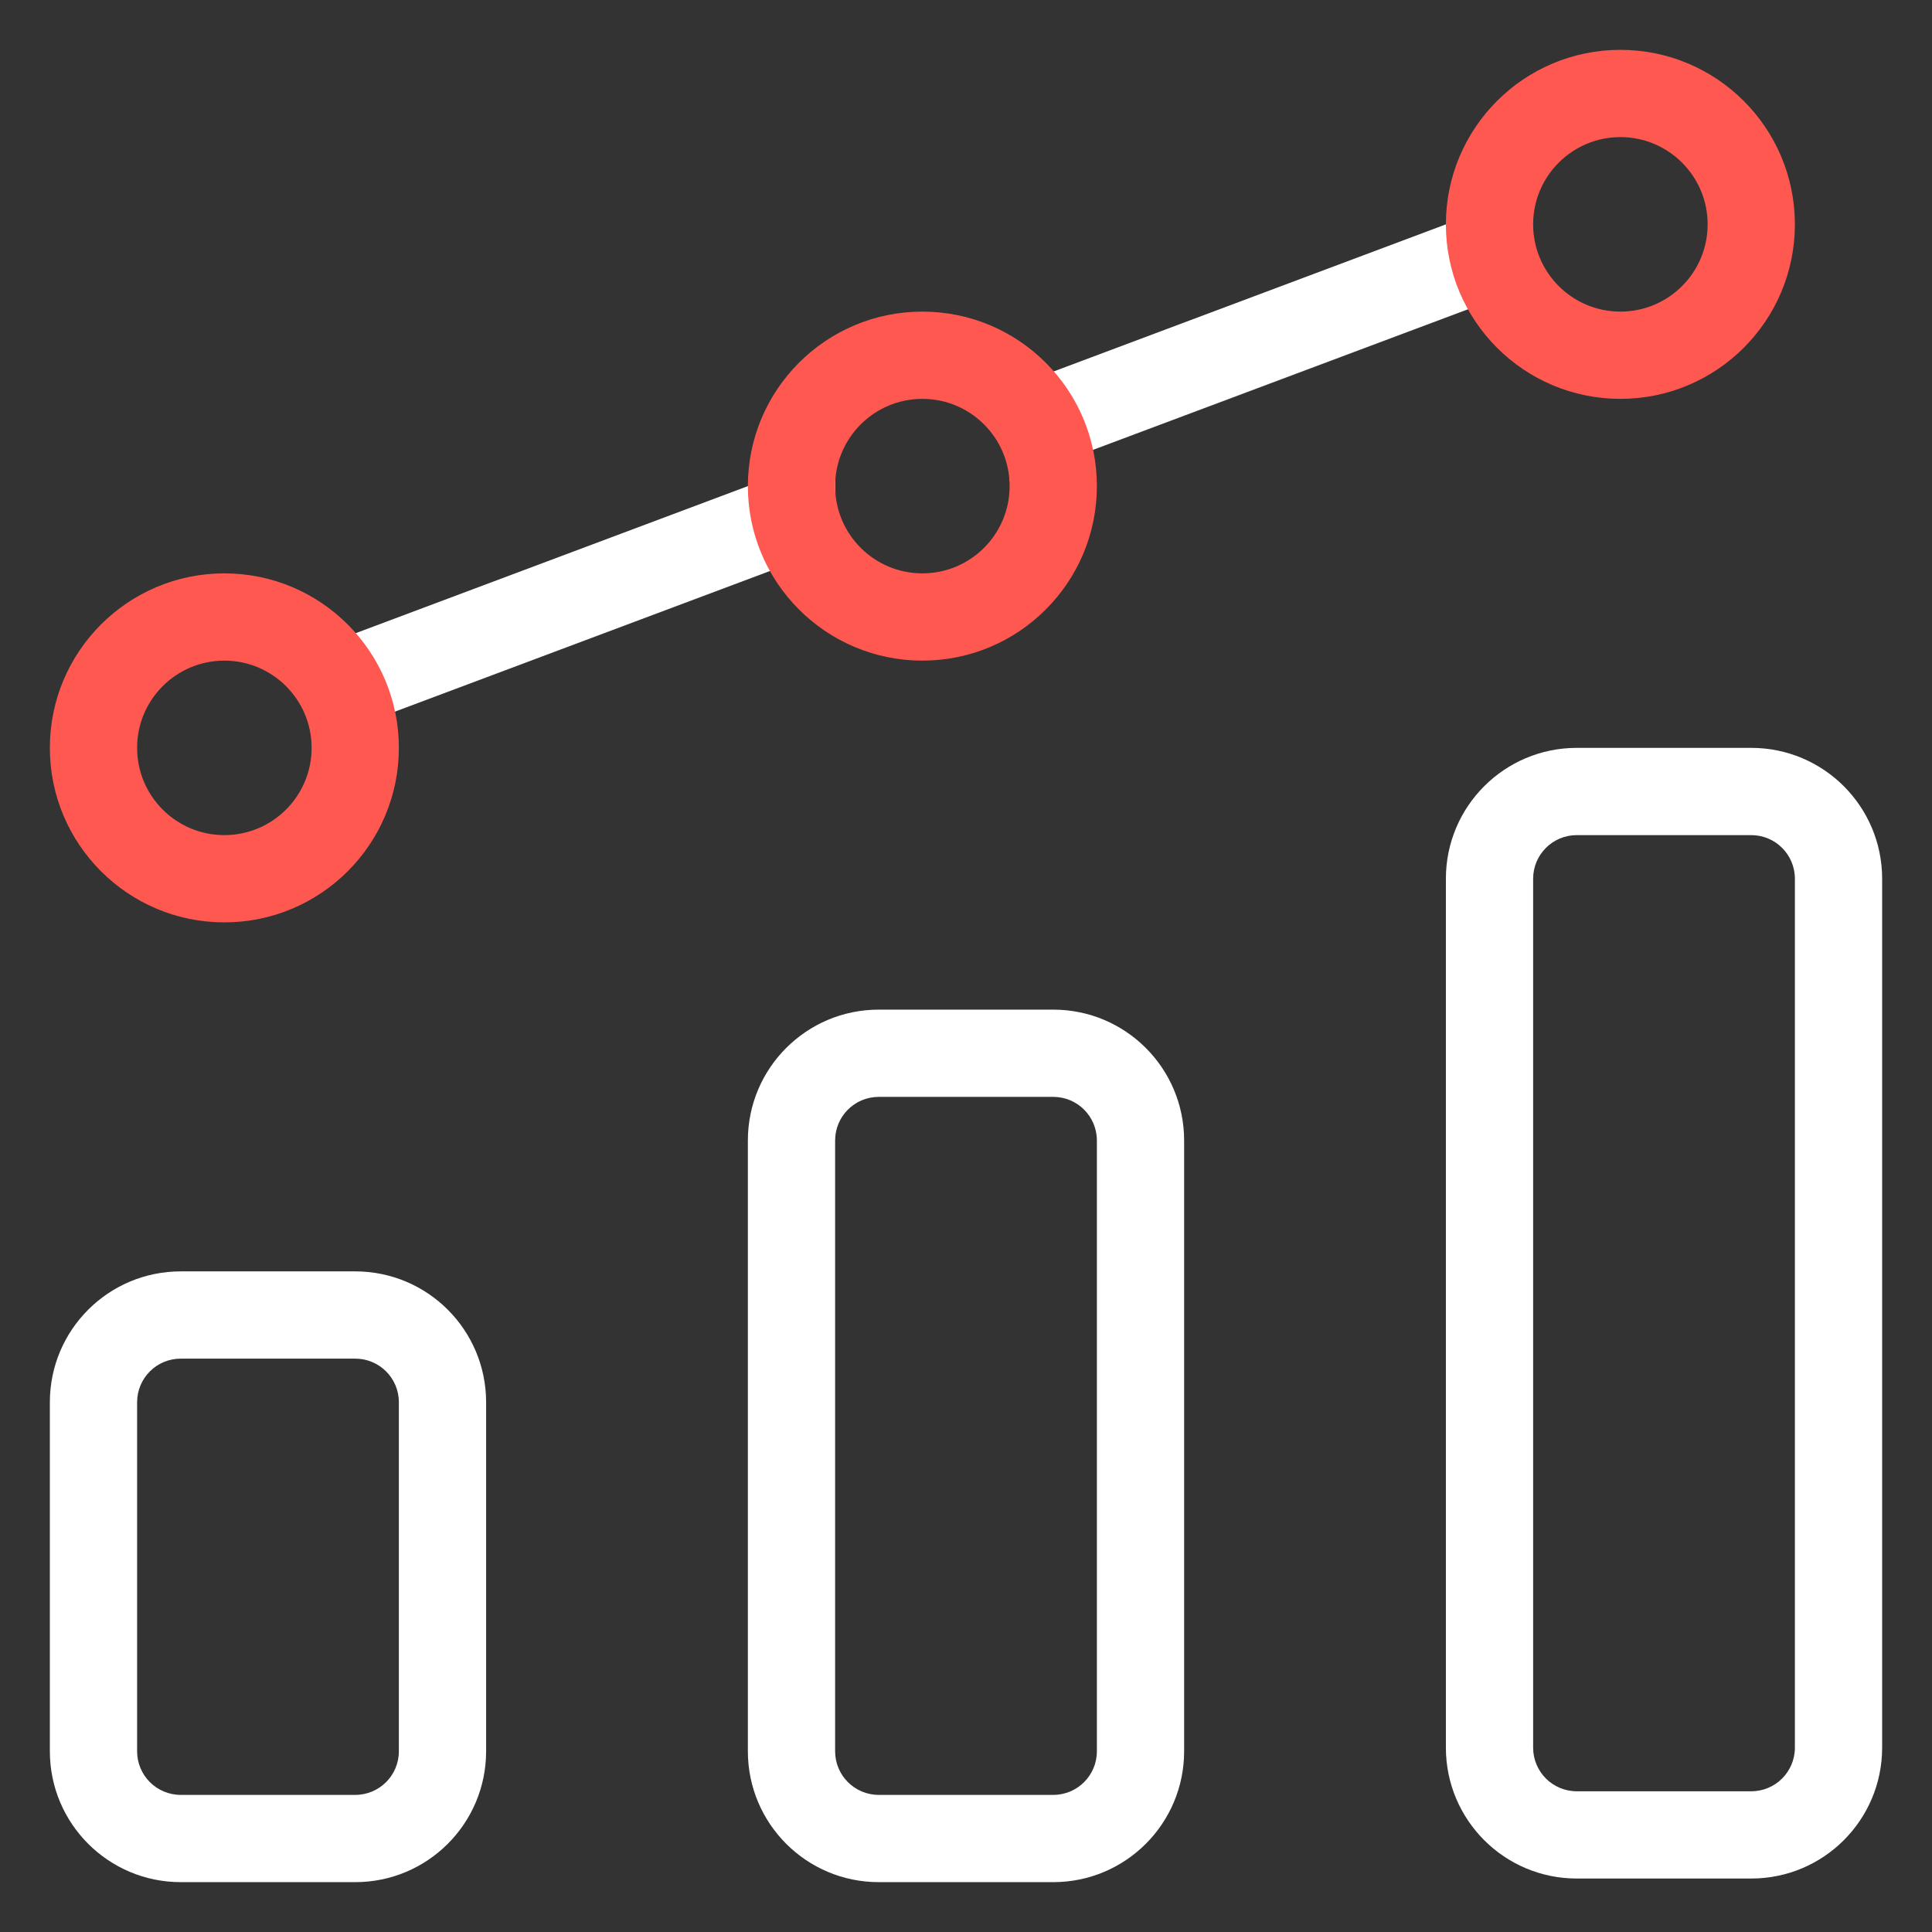
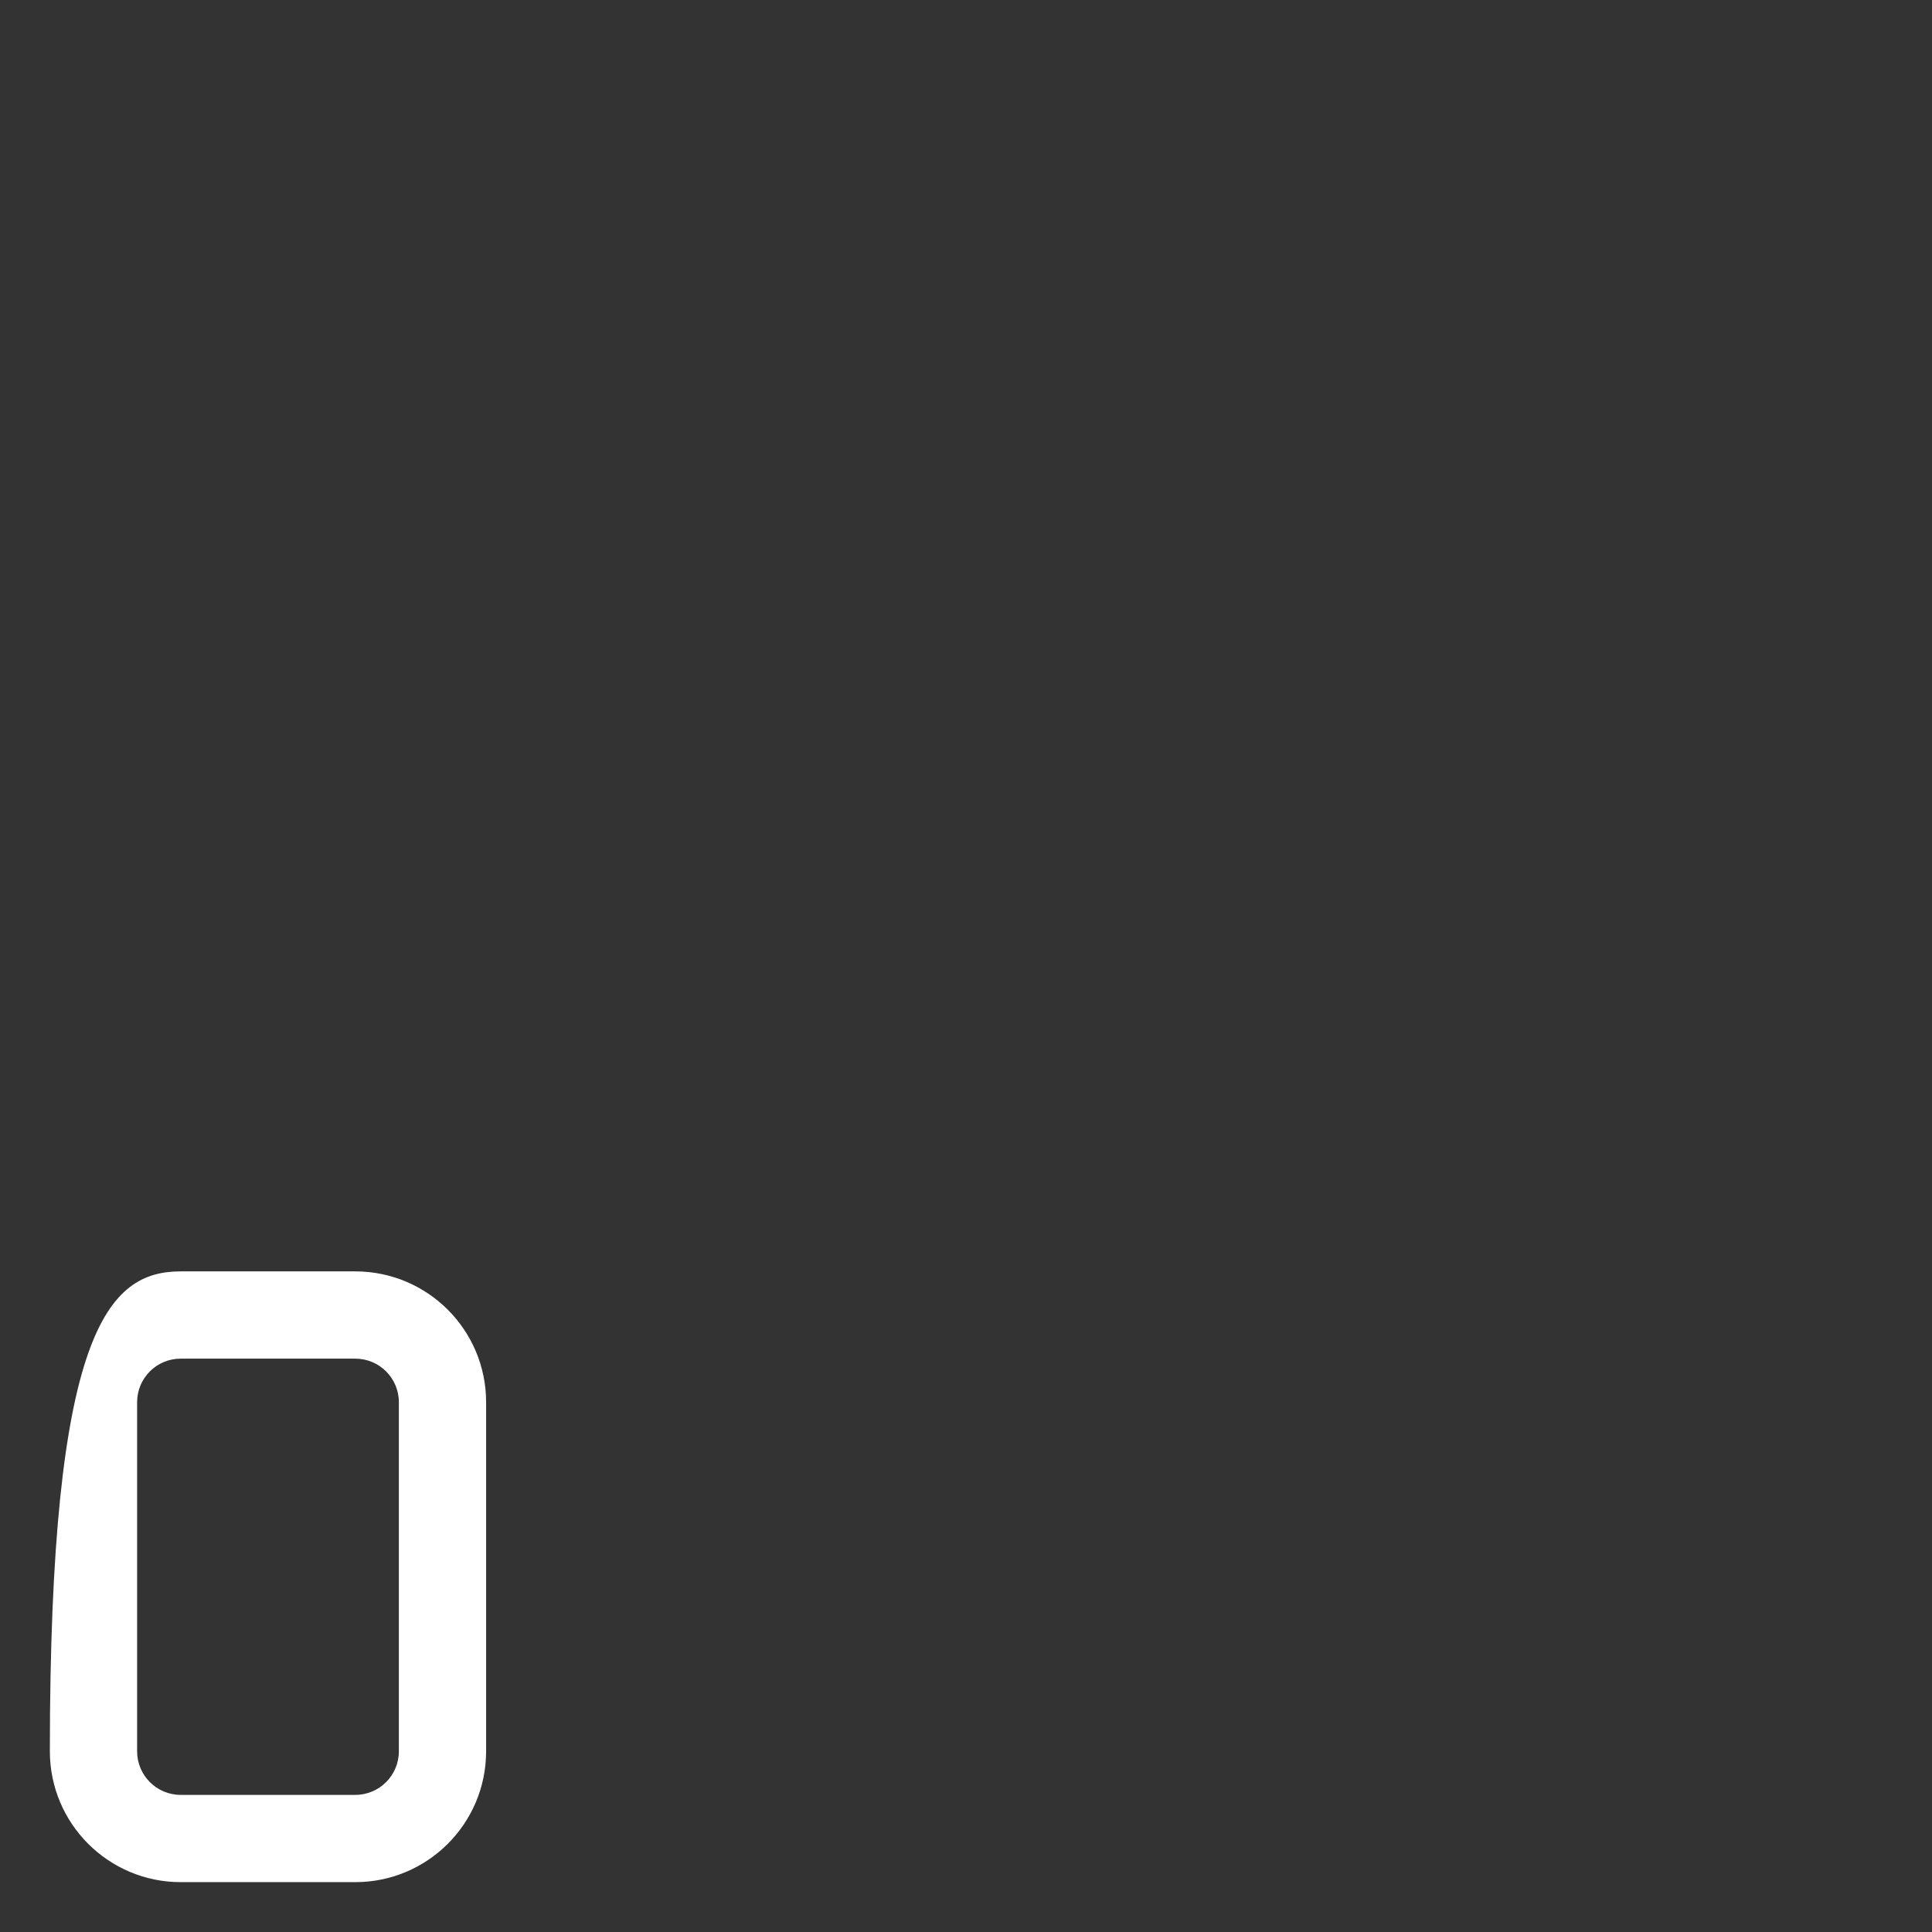
<svg xmlns="http://www.w3.org/2000/svg" width="31px" height="31px" viewBox="0 0 31 31" version="1.1">
  <rect x="0" y="0" width="31" height="31" fill="#333333" stroke="none" />
  <title>ACDC7FEA-5D22-430E-ABE3-43B13336F59E@1.00x</title>
  <desc>Created with sketchtool.</desc>
  <g id="HOME-PAGE" stroke="none" stroke-width="1" fill="none" fill-rule="evenodd">
    <g id="XL---Home-Copy" transform="translate(-257, -5664)">
      <g id="PS-Icon-/-Dark-/-Finance-/-Diagram-Point" transform="translate(255, 5662)">
        <g>
          <polygon id="path" points="0 0 35 0 35 35 0 35" />
-           <path d="M15.4,10.77 L7,13.92 L7,12.425 L15.4,9.275 L15.4,10.77 Z M18.2,9.72 L25.692,6.911 L25.2,5.6 L18.2,8.225 L18.2,9.72 Z" id="path" fill="#FFFFFF" fill-rule="nonzero" />
-           <path d="M16.1,19.6 C15.713,19.6 15.4,19.913 15.4,20.3 L15.4,30.1 C15.4,30.487 15.713,30.8 16.1,30.8 L18.9,30.8 C19.287,30.8 19.6,30.487 19.6,30.1 L19.6,20.3 C19.6,19.913 19.287,19.6 18.9,19.6 L16.1,19.6 Z M16.1,18.2 L18.9,18.2 C20.06,18.2 21,19.14 21,20.3 L21,30.1 C21,31.26 20.06,32.2 18.9,32.2 L16.1,32.2 C14.94,32.2 14,31.26 14,30.1 L14,20.3 C14,19.14 14.94,18.2 16.1,18.2 Z" id="path" fill="#FFFFFF" fill-rule="nonzero" />
-           <path d="M4.9,23.8 C4.513,23.8 4.2,24.113 4.2,24.5 L4.2,30.1 C4.2,30.487 4.513,30.8 4.9,30.8 L7.7,30.8 C8.087,30.8 8.4,30.487 8.4,30.1 L8.4,24.5 C8.4,24.113 8.087,23.8 7.7,23.8 L4.9,23.8 Z M4.9,22.4 L7.7,22.4 C8.86,22.4 9.8,23.34 9.8,24.5 L9.8,30.1 C9.8,31.26 8.86,32.2 7.7,32.2 L4.9,32.2 C3.74,32.2 2.8,31.26 2.8,30.1 L2.8,24.5 C2.8,23.34 3.74,22.4 4.9,22.4 Z" id="path" fill="#FFFFFF" fill-rule="nonzero" />
-           <path d="M5.6,15.4 C6.373,15.4 7,14.773 7,14 C7,13.227 6.373,12.6 5.6,12.6 C4.827,12.6 4.2,13.227 4.2,14 C4.2,14.773 4.827,15.4 5.6,15.4 Z M5.6,11.2 C7.146,11.2 8.4,12.454 8.4,14 C8.4,15.546 7.146,16.8 5.6,16.8 C4.054,16.8 2.8,15.546 2.8,14 C2.8,12.454 4.054,11.2 5.6,11.2 Z M16.8,7 C18.346,7 19.6,8.254 19.6,9.8 C19.6,11.346 18.346,12.6 16.8,12.6 C15.254,12.6 14,11.346 14,9.8 C14,8.254 15.254,7 16.8,7 Z M16.8,8.4 C16.027,8.4 15.4,9.027 15.4,9.8 C15.4,10.573 16.027,11.2 16.8,11.2 C17.573,11.2 18.2,10.573 18.2,9.8 C18.2,9.027 17.573,8.4 16.8,8.4 Z M28,2.8 C29.546,2.8 30.8,4.054 30.8,5.6 C30.8,7.146 29.546,8.4 28,8.4 C26.454,8.4 25.2,7.146 25.2,5.6 C25.2,4.054 26.454,2.8 28,2.8 Z M28,4.2 C27.227,4.2 26.6,4.827 26.6,5.6 C26.6,6.373 27.227,7 28,7 C28.773,7 29.4,6.373 29.4,5.6 C29.4,4.827 28.773,4.2 28,4.2 Z" id="Combined-Shape" fill="#FF5851" fill-rule="nonzero" />
-           <path d="M27.3,15.4 C26.913,15.4 26.6,15.713 26.6,16.1 L26.6,30.042 C26.6,30.429 26.913,30.742 27.3,30.742 L30.1,30.742 C30.487,30.742 30.8,30.429 30.8,30.042 L30.8,16.1 C30.8,15.713 30.487,15.4 30.1,15.4 L27.3,15.4 Z M27.3,14 L30.1,14 C31.26,14 32.2,14.94 32.2,16.1 L32.2,30.042 C32.2,31.202 31.26,32.142 30.1,32.142 L27.3,32.142 C26.14,32.142 25.2,31.202 25.2,30.042 L25.2,16.1 C25.2,14.94 26.14,14 27.3,14 Z" id="path" fill="#FFFFFF" fill-rule="nonzero" />
+           <path d="M4.9,23.8 C4.513,23.8 4.2,24.113 4.2,24.5 L4.2,30.1 C4.2,30.487 4.513,30.8 4.9,30.8 L7.7,30.8 C8.087,30.8 8.4,30.487 8.4,30.1 L8.4,24.5 C8.4,24.113 8.087,23.8 7.7,23.8 L4.9,23.8 Z M4.9,22.4 L7.7,22.4 C8.86,22.4 9.8,23.34 9.8,24.5 L9.8,30.1 C9.8,31.26 8.86,32.2 7.7,32.2 L4.9,32.2 C3.74,32.2 2.8,31.26 2.8,30.1 C2.8,23.34 3.74,22.4 4.9,22.4 Z" id="path" fill="#FFFFFF" fill-rule="nonzero" />
        </g>
      </g>
    </g>
  </g>
</svg>